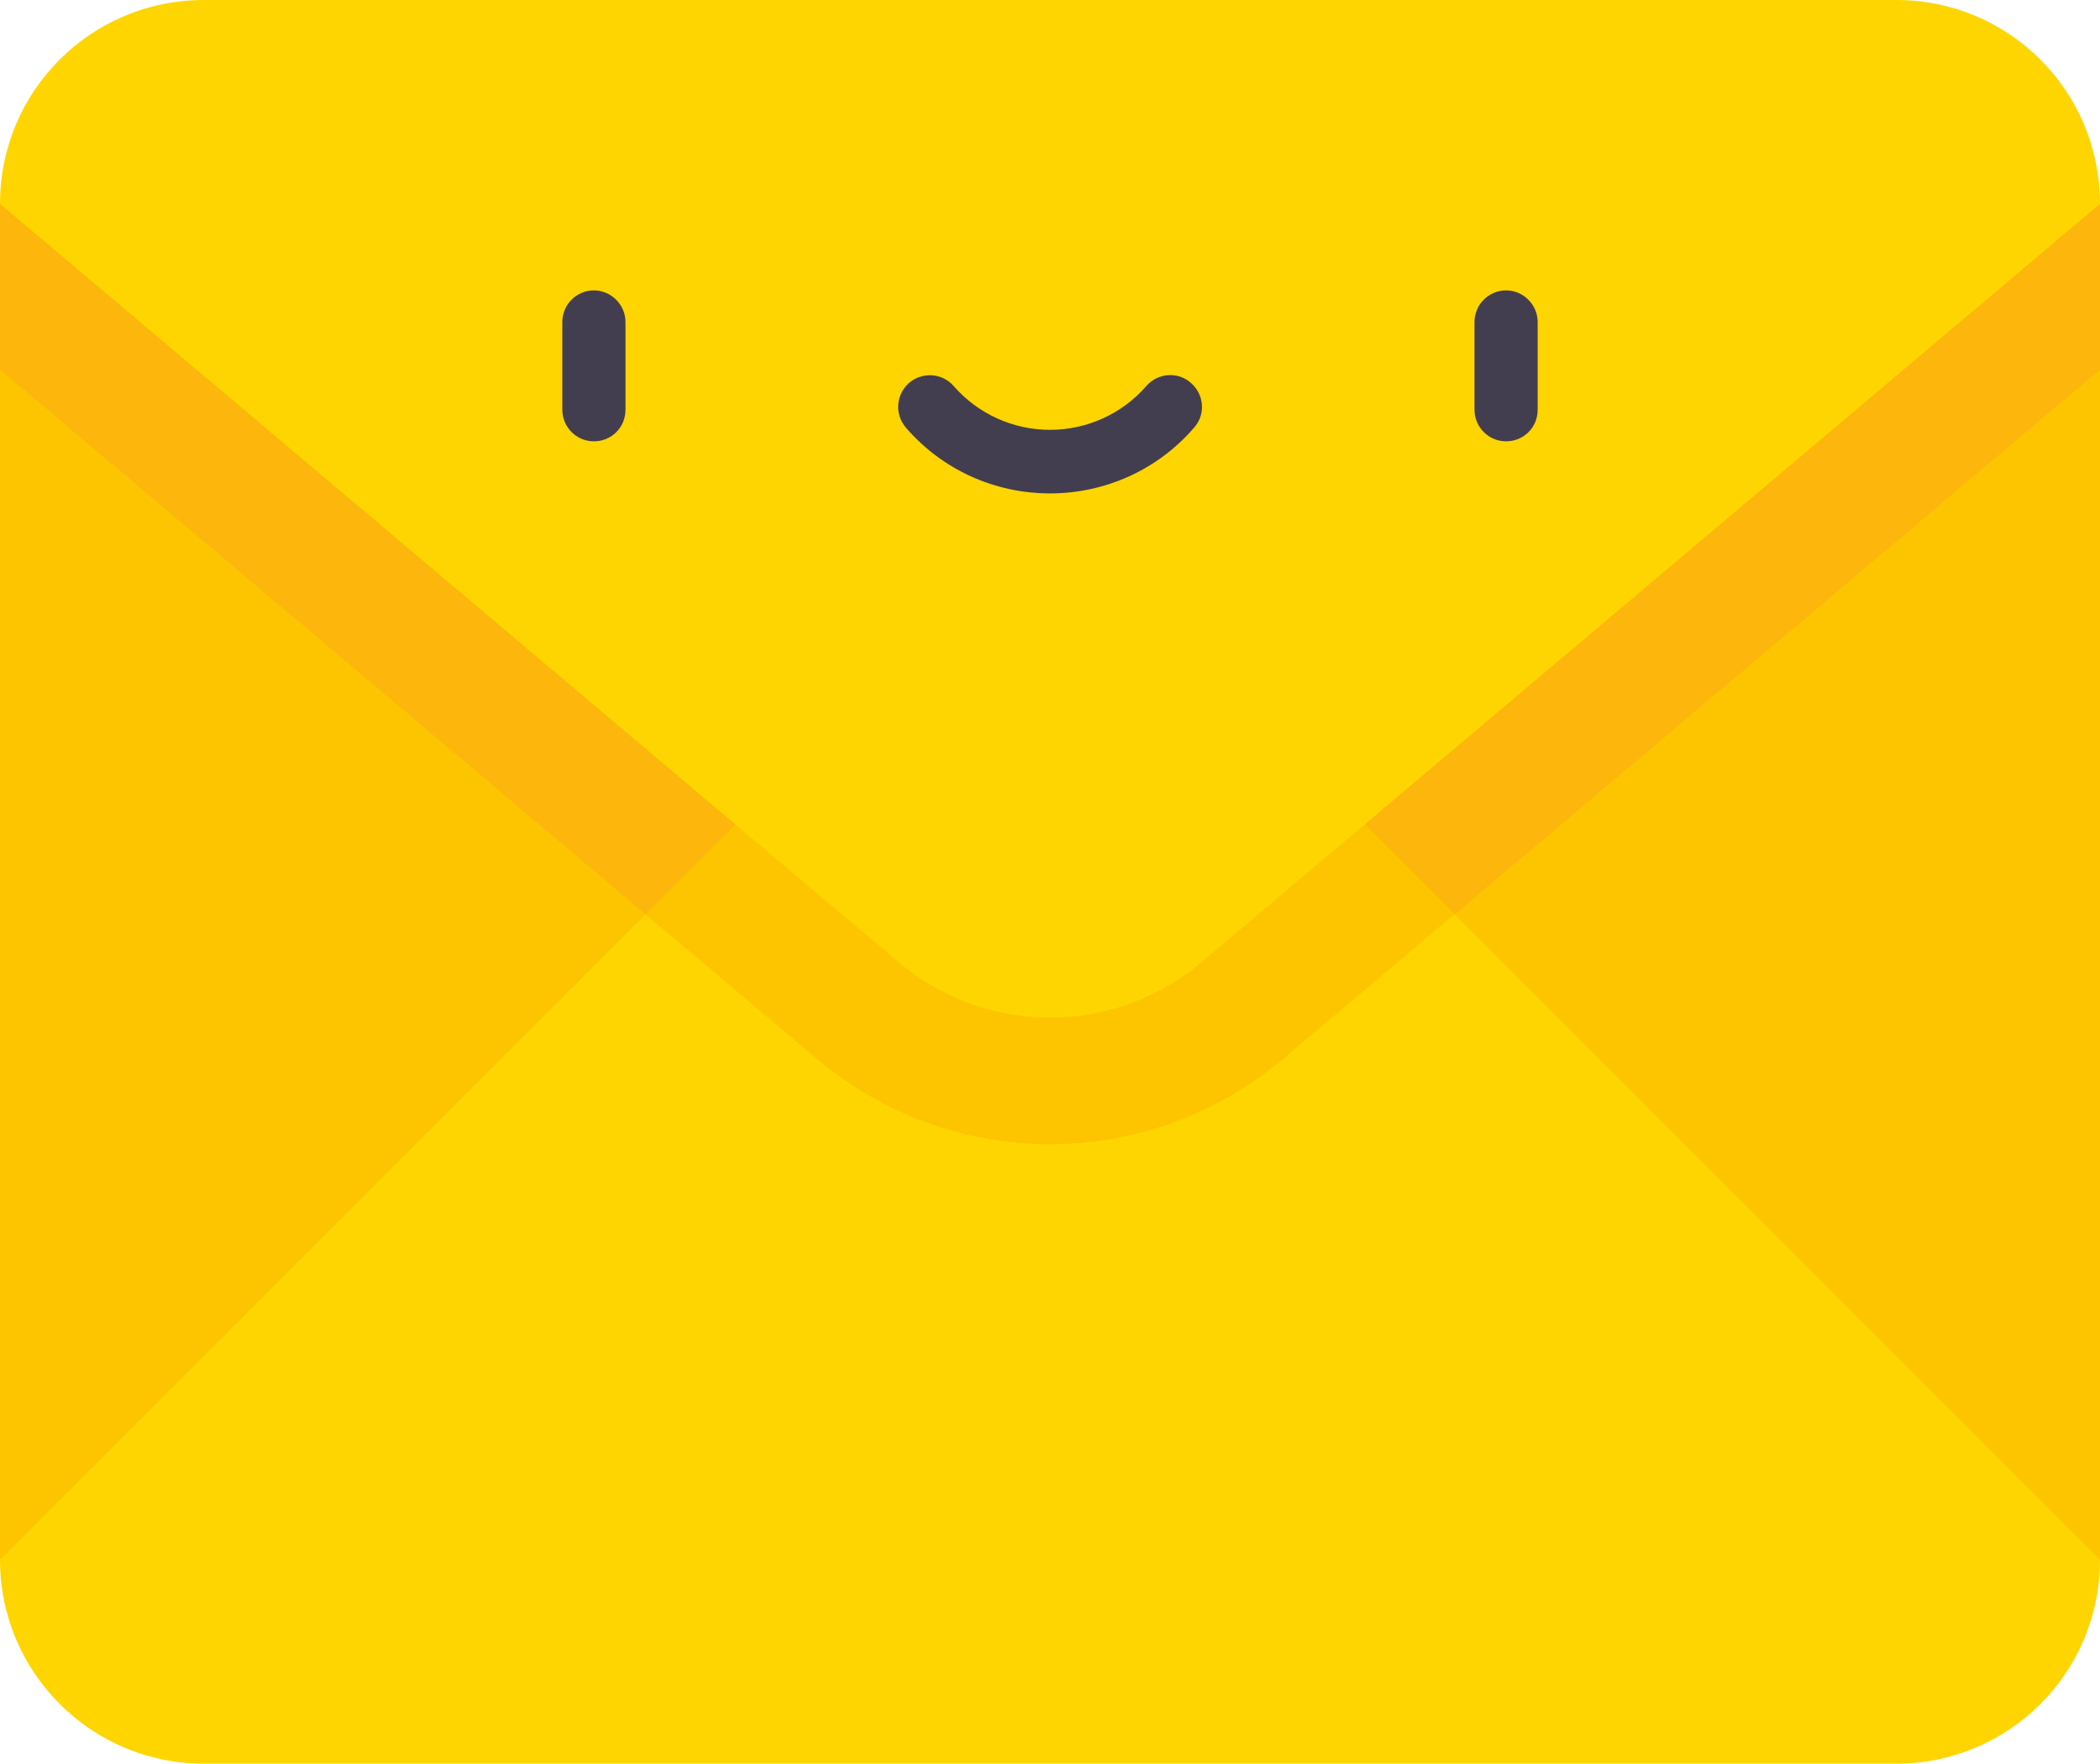
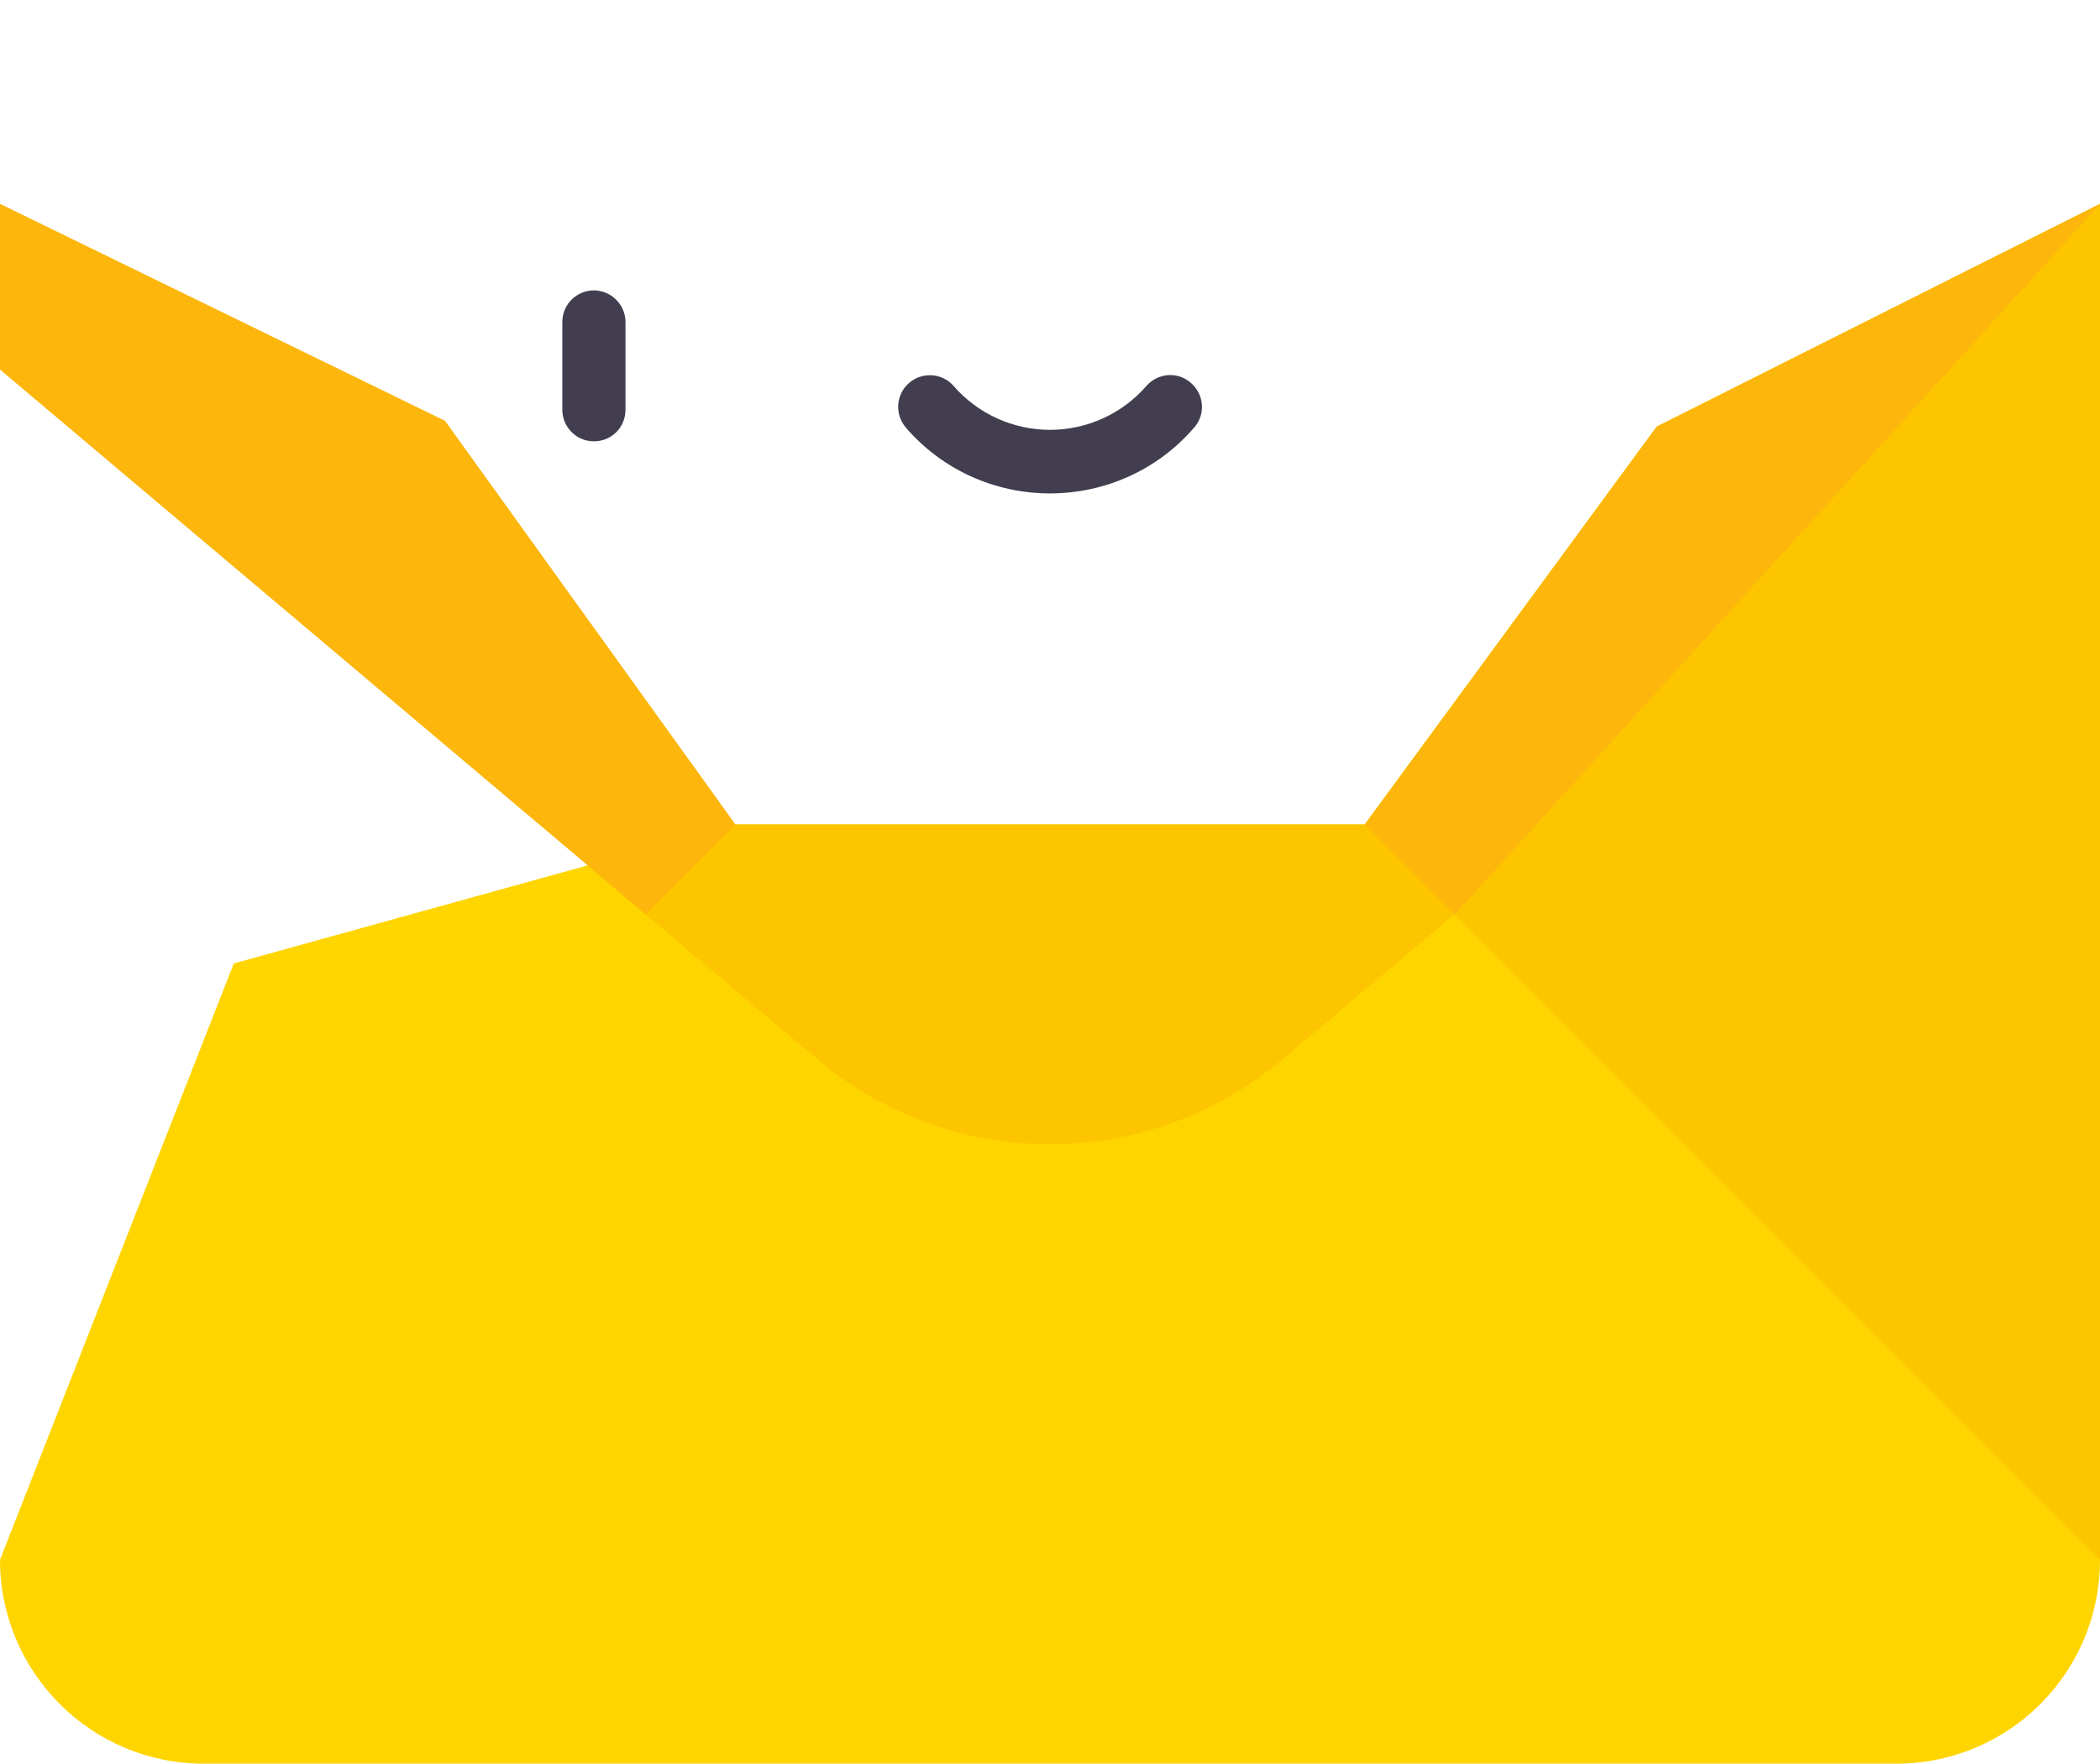
<svg xmlns="http://www.w3.org/2000/svg" version="1.1" id="Capa_1" x="0px" y="0px" viewBox="0 0 512 430" style="enable-background:new 0 0 512 430;" xml:space="preserve">
  <style type="text/css">
	.st0{fill:#FFD500;}
	.st1{fill:#FDC500;}
	.st2{fill:#FCB60C;}
	.st3{fill:#423E4F;}
</style>
  <g>
    <path class="st0" d="M332.7,201l115.3,39.7L512,380.3c0,27.5-22.2,49.7-49.7,49.7H49.7C22.2,430,0,407.7,0,380.3l57-145.4   L179.3,201L332.7,201z" />
    <g>
      <path class="st1" d="M179.3,201l-36.1,10l56,47.2c15.9,13.4,36,20.8,56.8,20.8s40.9-7.4,56.8-20.8l53.9-45.5l-34-11.7L179.3,201z" />
-       <path class="st1" d="M179.3,201L0,380.3V49.7l108.5,52.8L179.3,201z" />
      <path class="st1" d="M512,49.7v330.6L332.7,201l71.2-97L512,49.7z" />
    </g>
-     <path class="st2" d="M512,49.7L404,104l-71.2,97l21.9,21.9L512,90.1L512,49.7z" />
+     <path class="st2" d="M512,49.7L404,104l-71.2,97l21.9,21.9L512,49.7z" />
    <path class="st2" d="M0,49.7v40.4l157.4,132.8l21.9-21.9l-70.8-98.4L0,49.7z" />
-     <path class="st0" d="M512,49.7L292.9,234.6c-21.3,18-52.5,18-73.8,0L0,49.7C0,22.2,22.2,0,49.7,0h412.6C489.8,0,512,22.2,512,49.7   L512,49.7z" />
    <g>
      <g>
        <path class="st3" d="M144.8,107.6c-4.3,0-7.7-3.5-7.7-7.7V78.5c0-4.3,3.5-7.7,7.7-7.7s7.7,3.5,7.7,7.7v21.4     C152.5,104.2,149.1,107.6,144.8,107.6z" />
      </g>
      <g>
-         <path class="st3" d="M367.2,107.6c-4.3,0-7.7-3.5-7.7-7.7V78.5c0-4.3,3.5-7.7,7.7-7.7s7.7,3.5,7.7,7.7v21.4     C374.9,104.2,371.5,107.6,367.2,107.6z" />
-       </g>
+         </g>
      <g>
        <path class="st3" d="M256,120.3c-13.5,0-26.3-5.8-35.1-16c-2.8-3.2-2.5-8.1,0.7-10.9c3.2-2.8,8.1-2.5,10.9,0.7     c5.9,6.8,14.5,10.7,23.5,10.7c9,0,17.6-3.9,23.5-10.7c2.8-3.2,7.7-3.6,10.9-0.7c3.2,2.8,3.6,7.7,0.7,10.9     C282.3,114.5,269.5,120.3,256,120.3L256,120.3z" />
      </g>
    </g>
  </g>
</svg>